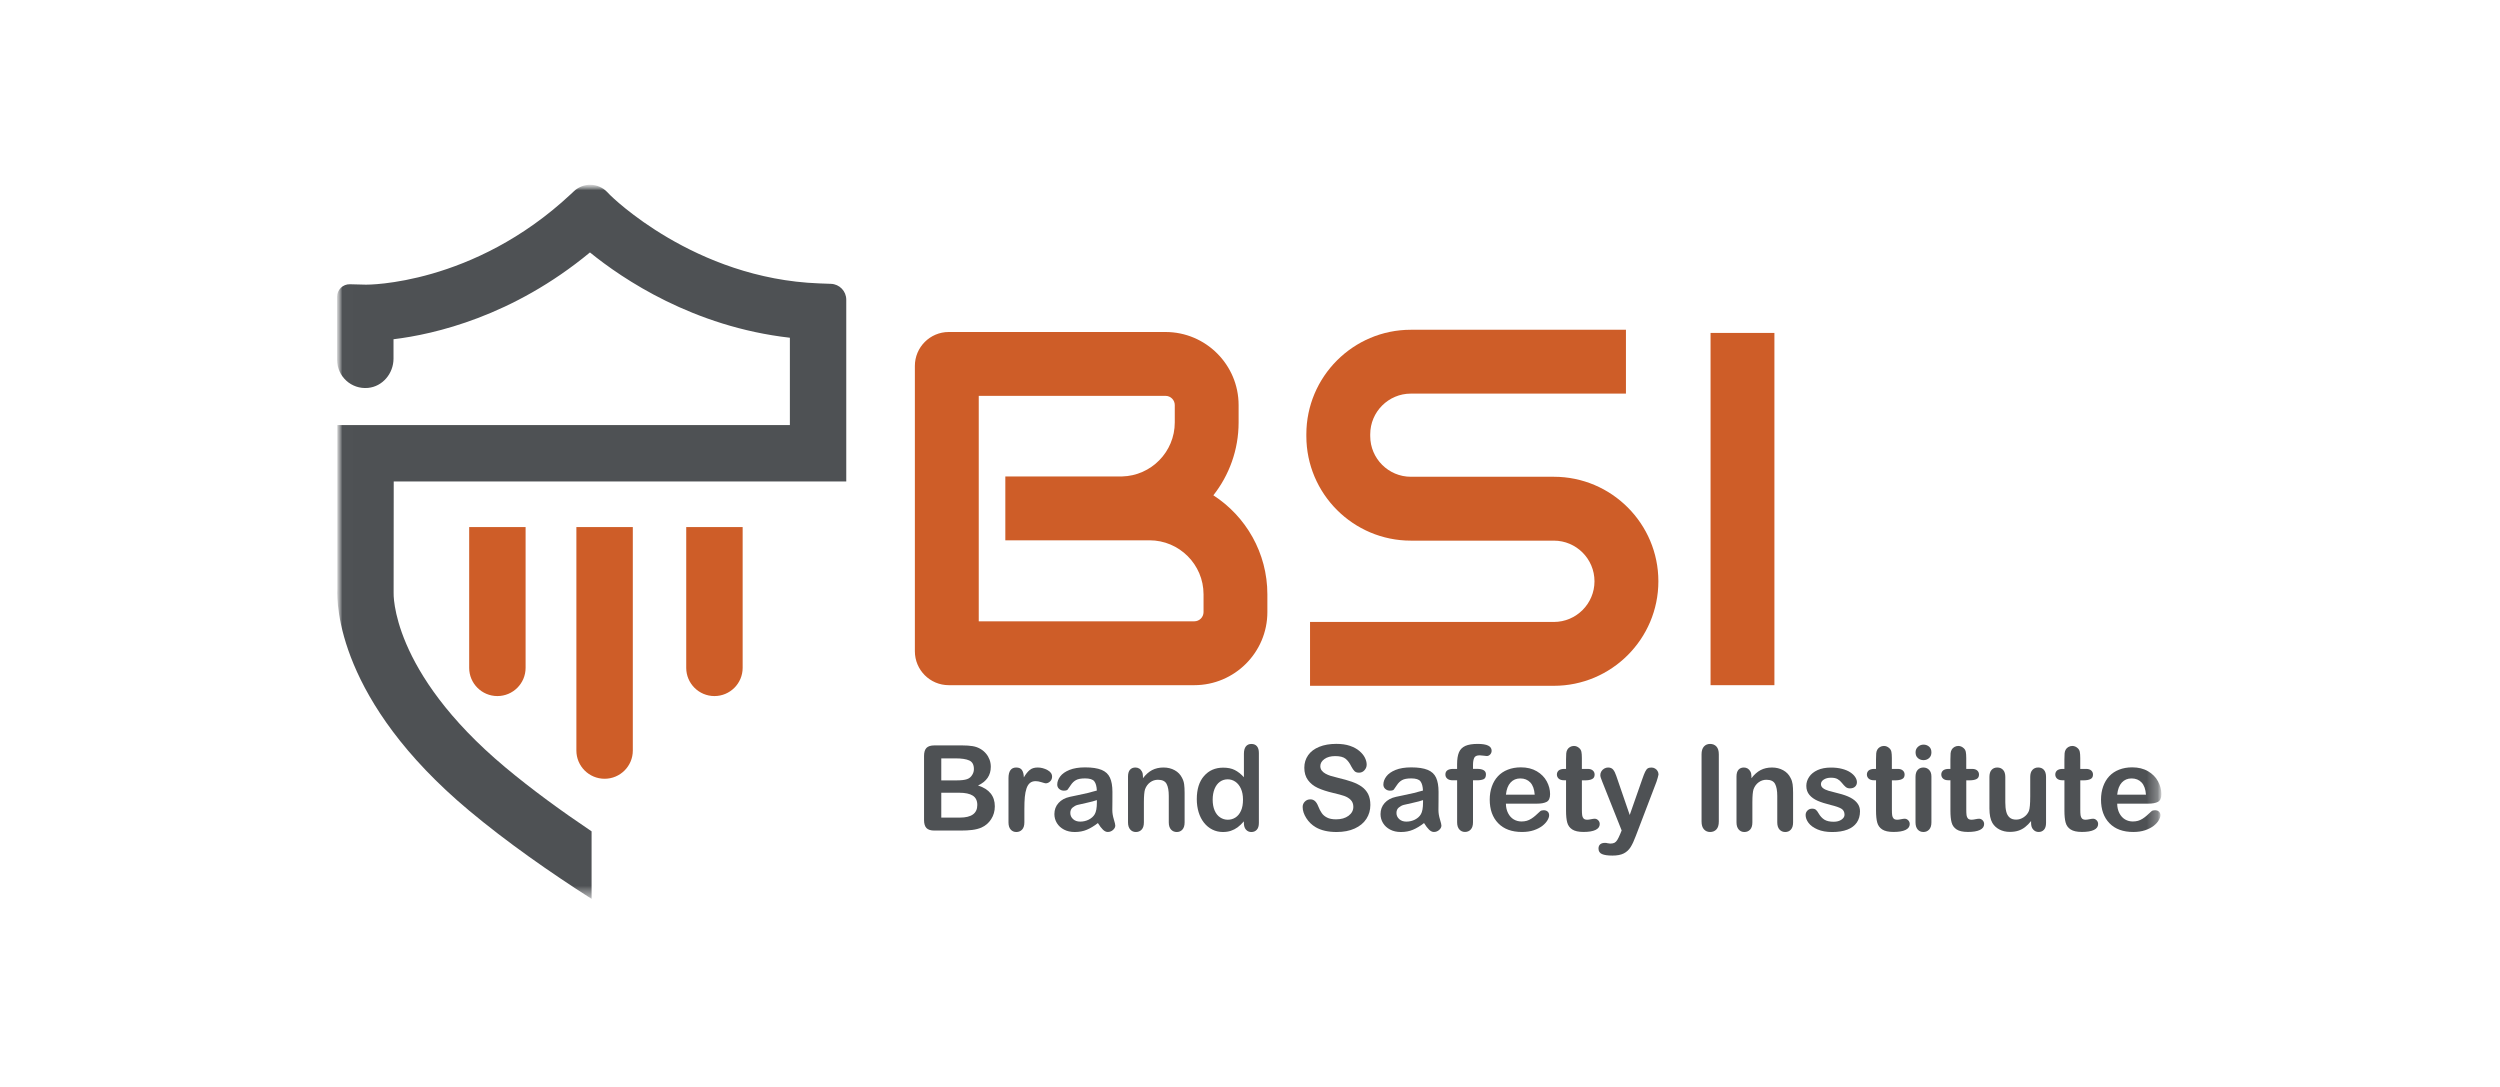
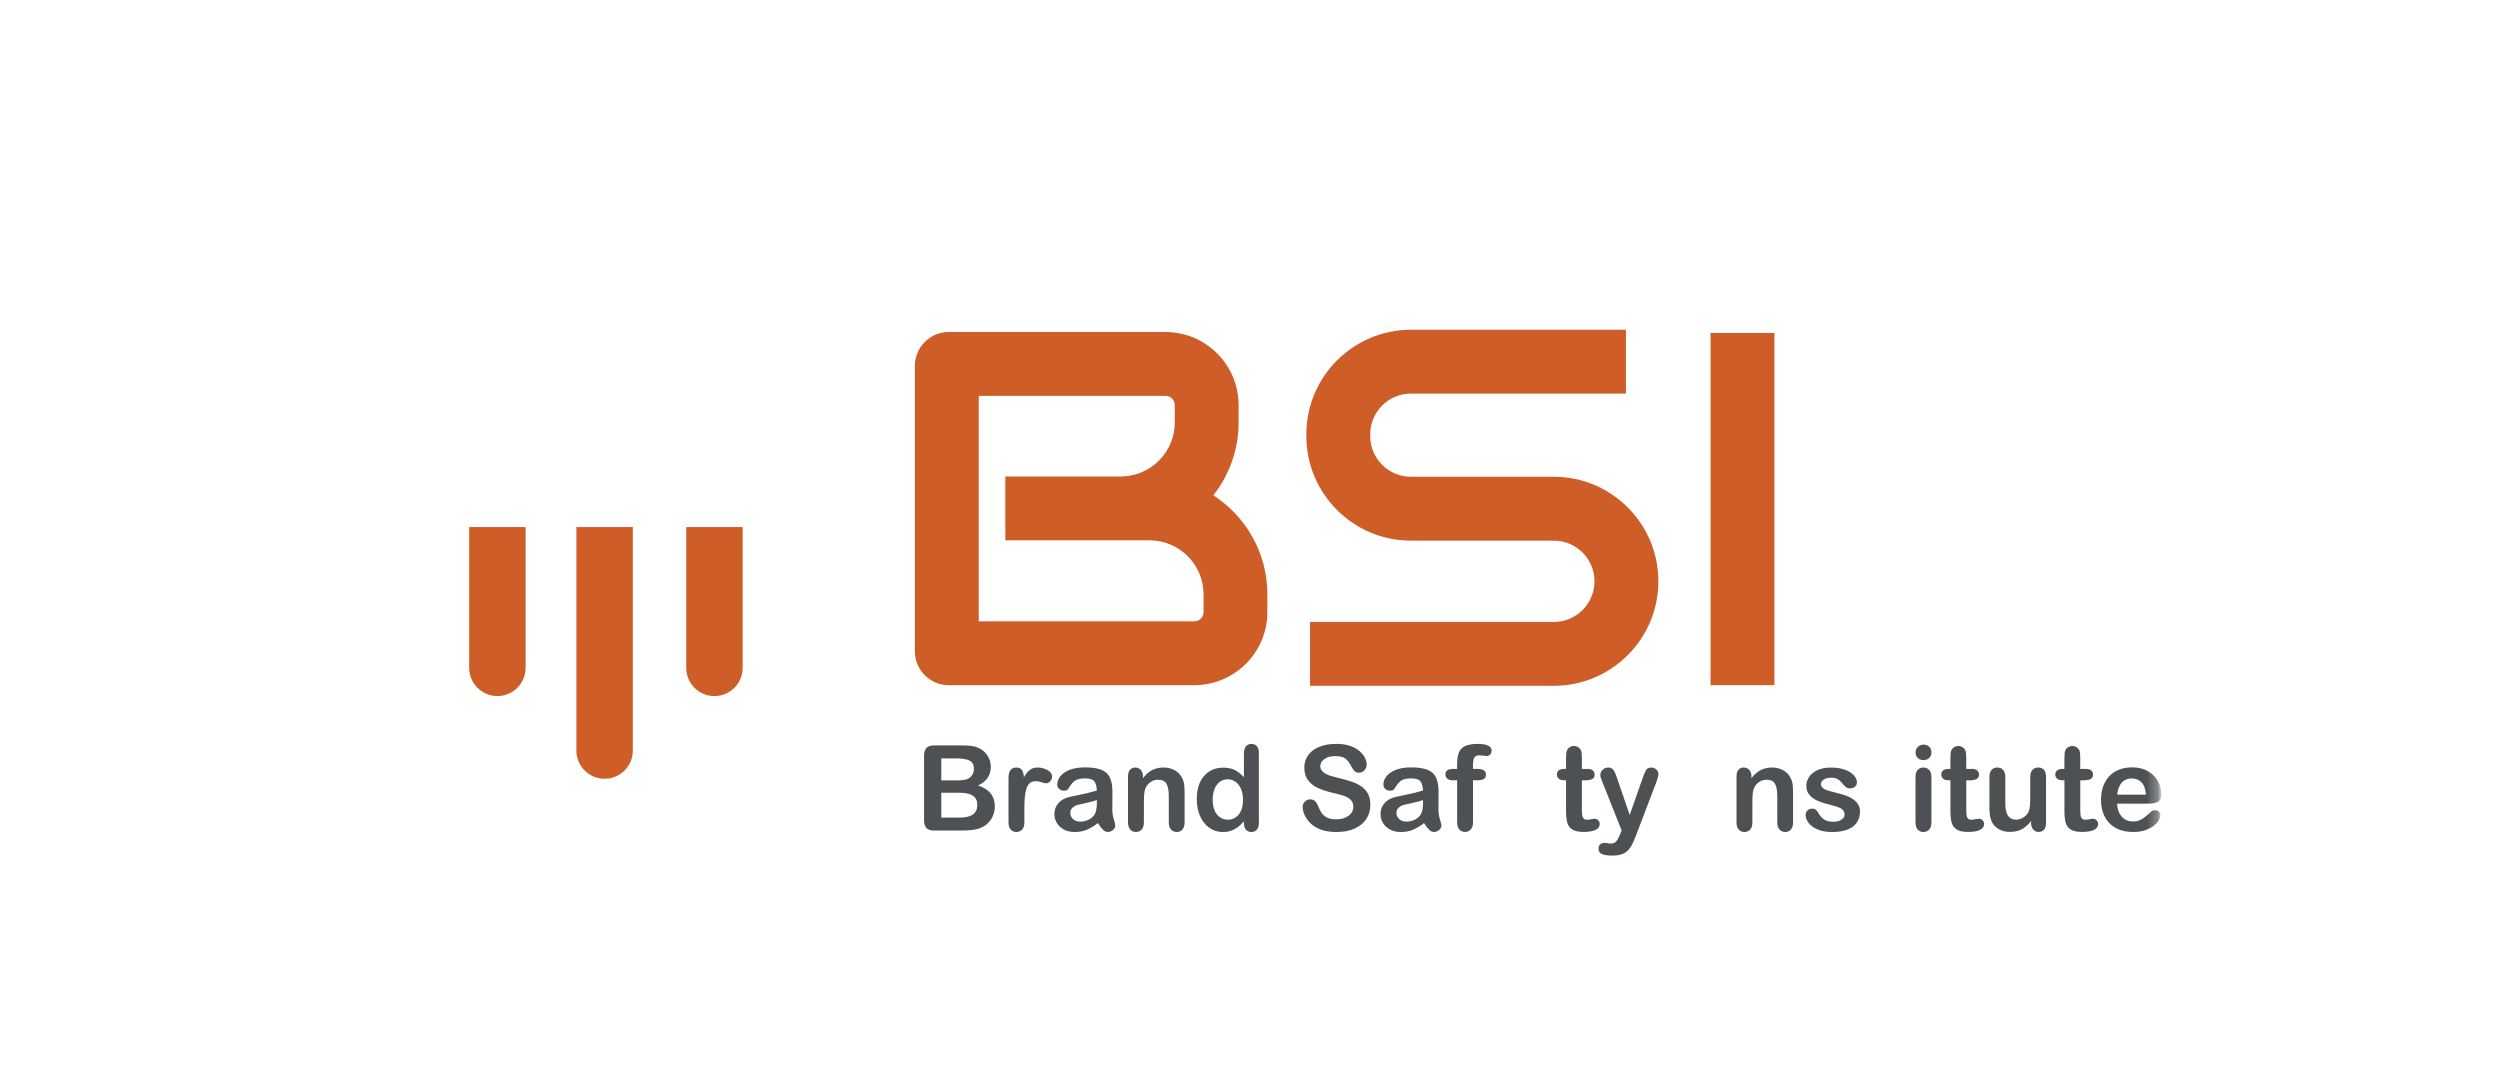
<svg xmlns="http://www.w3.org/2000/svg" width="230" height="100" viewBox="0 0 230 100" fill="none">
  <mask id="mask0_329_224" style="mask-type:alpha" maskUnits="userSpaceOnUse" x="0" y="0" width="230" height="100">
    <rect width="230" height="100" fill="#D9D9D9" />
  </mask>
  <g mask="url(#mask0_329_224)">
    <mask id="mask1_329_224" style="mask-type:luminance" maskUnits="userSpaceOnUse" x="31" y="17" width="168" height="66">
      <path d="M198.829 17H31V82.697H198.829V17Z" fill="white" />
    </mask>
    <g mask="url(#mask1_329_224)">
      <mask id="mask2_329_224" style="mask-type:luminance" maskUnits="userSpaceOnUse" x="31" y="17" width="168" height="66">
        <path d="M198.841 17H31.012V82.697H198.841V17Z" fill="white" />
      </mask>
      <g mask="url(#mask2_329_224)">
        <path d="M109.875 63.036H87.284C85.565 63.036 84.168 61.639 84.168 59.917V33.663C84.168 31.944 85.565 30.544 87.284 30.544H107.228C110.935 30.544 113.952 33.561 113.952 37.268V38.864C113.952 41.391 113.082 43.721 111.629 45.568C114.617 47.5 116.598 50.863 116.598 54.68V56.315C116.598 60.02 113.582 63.036 109.875 63.036ZM90.043 57.161H109.877C110.344 57.161 110.726 56.781 110.726 56.312V54.678C110.726 51.937 108.495 49.708 105.754 49.708H103.276C103.22 49.708 103.164 49.711 103.107 49.711H92.49V43.836L103.222 43.834C105.91 43.773 108.079 41.567 108.079 38.864V37.268C108.079 36.801 107.7 36.419 107.23 36.419H90.045V57.161H90.043Z" fill="#CE5D28" />
      </g>
      <mask id="mask3_329_224" style="mask-type:luminance" maskUnits="userSpaceOnUse" x="31" y="17" width="168" height="66">
        <path d="M198.841 17H31.012V82.697H198.841V17Z" fill="white" />
      </mask>
      <g mask="url(#mask3_329_224)">
        <path d="M163.246 30.629H157.371V63.036H163.246V30.629Z" fill="#CE5D28" />
      </g>
      <mask id="mask4_329_224" style="mask-type:luminance" maskUnits="userSpaceOnUse" x="31" y="17" width="168" height="66">
        <path d="M198.841 17H31.012V82.697H198.841V17Z" fill="white" />
      </mask>
      <g mask="url(#mask4_329_224)">
        <path d="M142.953 63.094H120.523V57.22H142.953C145.016 57.22 146.693 55.542 146.693 53.479C146.693 51.417 145.016 49.739 142.953 49.739H129.801C124.498 49.739 120.184 45.425 120.184 40.121V39.956C120.184 34.652 124.498 30.338 129.801 30.338H149.587V36.212H129.801C127.738 36.212 126.061 37.89 126.061 39.956V40.121C126.061 42.184 127.738 43.862 129.801 43.862H142.953C148.256 43.862 152.57 48.176 152.57 53.479C152.57 58.78 148.256 63.094 142.953 63.094Z" fill="#CE5D28" />
      </g>
      <mask id="mask5_329_224" style="mask-type:luminance" maskUnits="userSpaceOnUse" x="31" y="17" width="168" height="66">
        <path d="M198.841 17H31.012V82.697H198.841V17Z" fill="white" />
      </mask>
      <g mask="url(#mask5_329_224)">
        <path d="M43.164 48.492V61.442C43.164 62.875 44.327 64.038 45.76 64.038C47.193 64.038 48.355 62.875 48.355 61.442V48.492H43.164Z" fill="#CE5D28" />
      </g>
      <mask id="mask6_329_224" style="mask-type:luminance" maskUnits="userSpaceOnUse" x="31" y="17" width="168" height="66">
        <path d="M198.841 17H31.012V82.697H198.841V17Z" fill="white" />
      </mask>
      <g mask="url(#mask6_329_224)">
        <path d="M53.027 48.492V69.051C53.027 70.484 54.19 71.646 55.623 71.646C57.056 71.646 58.219 70.484 58.219 69.051V48.492H53.027Z" fill="#CE5D28" />
      </g>
      <mask id="mask7_329_224" style="mask-type:luminance" maskUnits="userSpaceOnUse" x="31" y="17" width="168" height="66">
        <path d="M198.841 17H31.012V82.697H198.841V17Z" fill="white" />
      </mask>
      <g mask="url(#mask7_329_224)">
        <path d="M63.133 48.492V61.442C63.133 62.875 64.296 64.038 65.728 64.038C67.161 64.038 68.324 62.875 68.324 61.442V48.492H63.133Z" fill="#CE5D28" />
      </g>
      <mask id="mask8_329_224" style="mask-type:luminance" maskUnits="userSpaceOnUse" x="31" y="17" width="168" height="66">
-         <path d="M198.841 17H31.012V82.697H198.841V17Z" fill="white" />
-       </mask>
+         </mask>
      <g mask="url(#mask8_329_224)">
-         <path d="M54.426 76.483C51.66 74.624 48.921 72.63 46.468 70.578C35.907 61.738 36.211 54.553 36.213 54.525L36.223 44.295H77.856V27.571C77.856 26.786 77.234 26.141 76.451 26.113L75.357 26.072C63.865 25.649 56.208 18.022 56.137 17.951L55.849 17.655C55.023 16.809 53.674 16.778 52.809 17.586L52.509 17.867C43.531 26.261 33.76 26.192 33.674 26.189L32.19 26.151C31.545 26.136 31.012 26.653 31.012 27.298V33.104C31.012 34.621 32.315 35.835 33.862 35.687C35.211 35.557 36.203 34.349 36.203 32.992V31.21C39.966 30.756 47.162 29.109 54.276 23.224C57.284 25.669 63.789 30.062 72.669 31.072V39.104H31.035V54.214C30.971 55.601 31.086 64.469 43.138 74.558C46.624 77.475 50.594 80.249 54.426 82.697V76.483Z" fill="#4E5154" />
-       </g>
+         </g>
      <mask id="mask9_329_224" style="mask-type:luminance" maskUnits="userSpaceOnUse" x="31" y="17" width="168" height="66">
        <path d="M198.841 17H31.012V82.697H198.841V17Z" fill="white" />
      </mask>
      <g mask="url(#mask9_329_224)">
        <path d="M88.367 76.412H85.973C85.626 76.412 85.381 76.335 85.234 76.18C85.086 76.025 85.012 75.777 85.012 75.441V69.551C85.012 69.204 85.088 68.957 85.239 68.804C85.389 68.653 85.634 68.577 85.973 68.577H88.513C88.887 68.577 89.211 68.6 89.487 68.645C89.762 68.691 90.007 68.781 90.223 68.913C90.409 69.023 90.573 69.163 90.716 69.334C90.858 69.502 90.965 69.691 91.042 69.895C91.116 70.099 91.154 70.316 91.154 70.545C91.154 71.328 90.761 71.901 89.979 72.266C91.009 72.595 91.524 73.233 91.524 74.181C91.524 74.62 91.412 75.015 91.187 75.364C90.963 75.716 90.659 75.974 90.279 76.142C90.04 76.241 89.767 76.313 89.456 76.353C89.145 76.392 88.783 76.412 88.367 76.412ZM86.598 69.767V71.794H88.051C88.446 71.794 88.752 71.756 88.969 71.682C89.186 71.608 89.349 71.466 89.464 71.254C89.553 71.103 89.599 70.938 89.599 70.752C89.599 70.356 89.459 70.094 89.175 69.964C88.895 69.834 88.464 69.77 87.888 69.77H86.598V69.767ZM88.25 72.932H86.598V75.219H88.303C89.377 75.219 89.912 74.831 89.912 74.059C89.912 73.663 89.772 73.375 89.494 73.197C89.219 73.021 88.803 72.932 88.25 72.932Z" fill="#4E5154" />
      </g>
      <mask id="mask10_329_224" style="mask-type:luminance" maskUnits="userSpaceOnUse" x="31" y="17" width="168" height="66">
        <path d="M198.841 17H31.012V82.697H198.841V17Z" fill="white" />
      </mask>
      <g mask="url(#mask10_329_224)">
        <path d="M94.242 74.439V75.657C94.242 75.953 94.173 76.175 94.033 76.323C93.893 76.471 93.717 76.545 93.503 76.545C93.294 76.545 93.12 76.471 92.985 76.32C92.85 76.17 92.781 75.951 92.781 75.657V71.596C92.781 70.94 93.018 70.611 93.493 70.611C93.735 70.611 93.911 70.688 94.018 70.841C94.125 70.994 94.184 71.221 94.194 71.519C94.367 71.221 94.548 70.994 94.732 70.841C94.915 70.688 95.16 70.611 95.466 70.611C95.772 70.611 96.07 70.688 96.359 70.841C96.647 70.994 96.792 71.198 96.792 71.45C96.792 71.629 96.731 71.774 96.608 71.891C96.486 72.006 96.353 72.065 96.211 72.065C96.157 72.065 96.027 72.031 95.823 71.965C95.619 71.899 95.438 71.866 95.28 71.866C95.066 71.866 94.892 71.922 94.755 72.034C94.62 72.146 94.515 72.312 94.439 72.534C94.365 72.756 94.311 73.018 94.283 73.322C94.255 73.63 94.242 74 94.242 74.439Z" fill="#4E5154" />
      </g>
      <mask id="mask11_329_224" style="mask-type:luminance" maskUnits="userSpaceOnUse" x="31" y="17" width="168" height="66">
        <path d="M198.841 17H31.012V82.697H198.841V17Z" fill="white" />
      </mask>
      <g mask="url(#mask11_329_224)">
        <path d="M101.007 75.721C100.655 75.996 100.313 76.2 99.985 76.338C99.656 76.476 99.286 76.545 98.875 76.545C98.501 76.545 98.172 76.471 97.889 76.323C97.606 76.175 97.386 75.974 97.233 75.721C97.08 75.469 97.004 75.193 97.004 74.897C97.004 74.497 97.131 74.158 97.384 73.875C97.636 73.595 97.986 73.403 98.427 73.309C98.519 73.289 98.748 73.24 99.115 73.164C99.482 73.087 99.796 73.021 100.059 72.957C100.321 72.896 100.604 72.82 100.91 72.73C100.892 72.345 100.816 72.062 100.678 71.884C100.54 71.703 100.257 71.613 99.826 71.613C99.457 71.613 99.176 71.664 98.99 71.769C98.804 71.871 98.643 72.026 98.508 72.233C98.376 72.439 98.279 72.575 98.225 72.641C98.169 72.707 98.052 72.74 97.871 72.74C97.708 72.74 97.565 72.687 97.445 72.582C97.325 72.478 97.266 72.343 97.266 72.18C97.266 71.922 97.358 71.675 97.539 71.432C97.72 71.19 98.003 70.991 98.388 70.833C98.773 70.678 99.253 70.599 99.826 70.599C100.469 70.599 100.971 70.675 101.338 70.826C101.706 70.976 101.966 71.216 102.116 71.545C102.267 71.874 102.343 72.307 102.343 72.85C102.343 73.192 102.343 73.482 102.341 73.722C102.338 73.962 102.335 74.227 102.333 74.518C102.333 74.793 102.379 75.079 102.471 75.377C102.562 75.675 102.606 75.866 102.606 75.951C102.606 76.101 102.534 76.236 102.394 76.359C102.254 76.481 102.093 76.542 101.915 76.542C101.764 76.542 101.616 76.471 101.471 76.331C101.326 76.19 101.17 75.989 101.007 75.721ZM100.91 73.61C100.696 73.689 100.385 73.77 99.977 73.86C99.569 73.946 99.286 74.01 99.13 74.053C98.975 74.094 98.824 74.176 98.682 74.293C98.539 74.413 98.468 74.579 98.468 74.793C98.468 75.015 98.552 75.201 98.72 75.356C98.888 75.512 99.108 75.588 99.378 75.588C99.666 75.588 99.934 75.525 100.176 75.4C100.421 75.272 100.599 75.109 100.714 74.91C100.846 74.688 100.913 74.326 100.913 73.819V73.61H100.91Z" fill="#4E5154" />
      </g>
      <mask id="mask12_329_224" style="mask-type:luminance" maskUnits="userSpaceOnUse" x="31" y="17" width="168" height="66">
        <path d="M198.841 17H31.012V82.697H198.841V17Z" fill="white" />
      </mask>
      <g mask="url(#mask12_329_224)">
        <path d="M105.152 71.42V71.596C105.409 71.256 105.69 71.009 105.993 70.849C106.299 70.69 106.648 70.611 107.044 70.611C107.429 70.611 107.773 70.695 108.076 70.864C108.38 71.032 108.607 71.269 108.754 71.575C108.851 71.754 108.913 71.945 108.941 72.151C108.969 72.358 108.984 72.623 108.984 72.942V75.657C108.984 75.951 108.918 76.17 108.782 76.32C108.65 76.471 108.477 76.545 108.262 76.545C108.046 76.545 107.87 76.468 107.732 76.315C107.594 76.162 107.528 75.943 107.528 75.657V73.225C107.528 72.743 107.462 72.376 107.327 72.121C107.194 71.866 106.926 71.738 106.529 71.738C106.268 71.738 106.031 71.815 105.817 71.97C105.603 72.126 105.447 72.338 105.345 72.61C105.274 72.827 105.238 73.235 105.238 73.829V75.657C105.238 75.953 105.17 76.175 105.032 76.323C104.894 76.471 104.718 76.545 104.499 76.545C104.287 76.545 104.116 76.468 103.981 76.315C103.846 76.162 103.777 75.943 103.777 75.657V71.44C103.777 71.162 103.839 70.956 103.958 70.818C104.081 70.68 104.246 70.611 104.456 70.611C104.583 70.611 104.7 70.642 104.802 70.703C104.907 70.764 104.988 70.854 105.052 70.976C105.121 71.096 105.152 71.244 105.152 71.42Z" fill="#4E5154" />
      </g>
      <mask id="mask13_329_224" style="mask-type:luminance" maskUnits="userSpaceOnUse" x="31" y="17" width="168" height="66">
        <path d="M198.841 17H31.012V82.697H198.841V17Z" fill="white" />
      </mask>
      <g mask="url(#mask13_329_224)">
        <path d="M114.437 75.711V75.565C114.241 75.79 114.047 75.973 113.859 76.114C113.667 76.254 113.461 76.361 113.239 76.435C113.017 76.509 112.773 76.544 112.51 76.544C112.161 76.544 111.837 76.471 111.541 76.323C111.243 76.175 110.985 75.963 110.768 75.69C110.552 75.415 110.386 75.094 110.274 74.724C110.162 74.354 110.105 73.951 110.105 73.52C110.105 72.608 110.327 71.896 110.774 71.389C111.22 70.879 111.806 70.624 112.533 70.624C112.954 70.624 113.308 70.695 113.596 70.841C113.884 70.986 114.167 71.208 114.44 71.506V69.352C114.44 69.053 114.499 68.826 114.619 68.673C114.738 68.52 114.909 68.444 115.128 68.444C115.35 68.444 115.519 68.515 115.638 68.656C115.758 68.796 115.817 69.005 115.817 69.278V75.713C115.817 75.991 115.753 76.2 115.623 76.338C115.496 76.475 115.33 76.547 115.126 76.547C114.927 76.547 114.761 76.475 114.631 76.33C114.501 76.185 114.437 75.978 114.437 75.711ZM111.566 73.566C111.566 73.962 111.628 74.298 111.75 74.576C111.872 74.854 112.041 75.063 112.255 75.203C112.469 75.344 112.701 75.415 112.956 75.415C113.214 75.415 113.448 75.349 113.66 75.213C113.871 75.078 114.042 74.874 114.167 74.599C114.295 74.324 114.356 73.979 114.356 73.564C114.356 73.176 114.292 72.842 114.167 72.562C114.042 72.281 113.869 72.067 113.655 71.919C113.441 71.771 113.203 71.697 112.946 71.697C112.678 71.697 112.438 71.774 112.229 71.924C112.02 72.075 111.857 72.294 111.74 72.577C111.625 72.865 111.566 73.194 111.566 73.566Z" fill="#4E5154" />
      </g>
      <mask id="mask14_329_224" style="mask-type:luminance" maskUnits="userSpaceOnUse" x="31" y="17" width="168" height="66">
        <path d="M198.841 17H31.012V82.697H198.841V17Z" fill="white" />
      </mask>
      <g mask="url(#mask14_329_224)">
        <path d="M126.073 74.059C126.073 74.533 125.95 74.959 125.706 75.336C125.461 75.713 125.104 76.009 124.635 76.223C124.163 76.438 123.607 76.545 122.962 76.545C122.19 76.545 121.55 76.399 121.047 76.106C120.69 75.897 120.402 75.617 120.178 75.265C119.956 74.913 119.844 74.574 119.844 74.242C119.844 74.049 119.91 73.885 120.045 73.748C120.178 73.61 120.349 73.541 120.555 73.541C120.723 73.541 120.864 73.595 120.981 73.702C121.096 73.809 121.195 73.967 121.277 74.179C121.376 74.428 121.483 74.638 121.601 74.803C121.715 74.972 121.878 75.109 122.09 75.216C122.299 75.326 122.577 75.379 122.919 75.379C123.39 75.379 123.77 75.27 124.066 75.051C124.359 74.831 124.507 74.558 124.507 74.23C124.507 73.969 124.428 73.758 124.27 73.595C124.112 73.431 123.905 73.309 123.656 73.222C123.403 73.138 123.069 73.046 122.648 72.95C122.085 72.817 121.613 72.664 121.233 72.488C120.853 72.312 120.553 72.07 120.331 71.766C120.109 71.463 119.997 71.083 119.997 70.629C119.997 70.198 120.114 69.816 120.349 69.479C120.583 69.145 120.925 68.888 121.371 68.707C121.817 68.526 122.34 68.436 122.942 68.436C123.424 68.436 123.839 68.495 124.191 68.615C124.543 68.735 124.834 68.893 125.066 69.092C125.298 69.291 125.466 69.497 125.573 69.714C125.68 69.931 125.734 70.142 125.734 70.349C125.734 70.537 125.667 70.708 125.532 70.859C125.4 71.012 125.231 71.086 125.032 71.086C124.851 71.086 124.714 71.04 124.619 70.948C124.525 70.856 124.423 70.708 124.313 70.502C124.171 70.206 124 69.974 123.801 69.811C123.602 69.645 123.281 69.561 122.84 69.561C122.429 69.561 122.1 69.65 121.848 69.831C121.595 70.012 121.47 70.229 121.47 70.481C121.47 70.639 121.514 70.775 121.598 70.887C121.685 71.002 121.802 71.099 121.95 71.18C122.1 71.262 122.251 71.325 122.404 71.374C122.557 71.42 122.809 71.489 123.164 71.578C123.605 71.682 124.005 71.794 124.364 71.919C124.721 72.044 125.027 72.195 125.277 72.373C125.527 72.552 125.723 72.776 125.866 73.049C126.004 73.329 126.073 73.663 126.073 74.059Z" fill="#4E5154" />
      </g>
      <mask id="mask15_329_224" style="mask-type:luminance" maskUnits="userSpaceOnUse" x="31" y="17" width="168" height="66">
        <path d="M198.841 17H31.012V82.697H198.841V17Z" fill="white" />
      </mask>
      <g mask="url(#mask15_329_224)">
        <path d="M131.011 75.721C130.659 75.996 130.317 76.2 129.988 76.338C129.66 76.476 129.29 76.545 128.879 76.545C128.505 76.545 128.176 76.471 127.893 76.323C127.61 76.175 127.39 75.974 127.237 75.721C127.084 75.469 127.008 75.193 127.008 74.897C127.008 74.497 127.135 74.158 127.388 73.875C127.64 73.595 127.989 73.403 128.431 73.309C128.522 73.289 128.752 73.24 129.119 73.164C129.486 73.087 129.8 73.021 130.062 72.957C130.325 72.896 130.608 72.82 130.914 72.73C130.896 72.345 130.82 72.062 130.682 71.884C130.544 71.703 130.261 71.613 129.83 71.613C129.461 71.613 129.18 71.664 128.994 71.769C128.808 71.871 128.647 72.026 128.512 72.233C128.38 72.439 128.283 72.575 128.229 72.641C128.173 72.707 128.056 72.74 127.875 72.74C127.712 72.74 127.569 72.687 127.449 72.582C127.329 72.478 127.27 72.343 127.27 72.18C127.27 71.922 127.362 71.675 127.543 71.432C127.724 71.19 128.007 70.991 128.392 70.833C128.777 70.678 129.257 70.599 129.83 70.599C130.473 70.599 130.975 70.675 131.342 70.826C131.71 70.976 131.97 71.216 132.12 71.545C132.27 71.874 132.347 72.307 132.347 72.85C132.347 73.192 132.347 73.482 132.344 73.722C132.342 73.962 132.339 74.227 132.337 74.518C132.337 74.793 132.383 75.079 132.474 75.377C132.566 75.675 132.61 75.866 132.61 75.951C132.61 76.101 132.538 76.236 132.398 76.359C132.258 76.481 132.097 76.542 131.919 76.542C131.768 76.542 131.62 76.471 131.475 76.331C131.33 76.19 131.177 75.989 131.011 75.721ZM130.917 73.61C130.702 73.689 130.391 73.77 129.983 73.86C129.575 73.946 129.292 74.01 129.137 74.053C128.981 74.094 128.831 74.176 128.688 74.293C128.545 74.413 128.474 74.579 128.474 74.793C128.474 75.015 128.558 75.201 128.726 75.356C128.895 75.512 129.114 75.588 129.384 75.588C129.672 75.588 129.94 75.525 130.182 75.4C130.427 75.272 130.606 75.109 130.72 74.91C130.853 74.688 130.919 74.326 130.919 73.819V73.61H130.917Z" fill="#4E5154" />
      </g>
      <mask id="mask16_329_224" style="mask-type:luminance" maskUnits="userSpaceOnUse" x="31" y="17" width="168" height="66">
        <path d="M198.841 17H31.012V82.697H198.841V17Z" fill="white" />
      </mask>
      <g mask="url(#mask16_329_224)">
        <path d="M133.706 70.739H134.053V70.3C134.053 69.844 134.111 69.482 134.226 69.211C134.341 68.944 134.537 68.747 134.815 68.622C135.09 68.5 135.47 68.439 135.952 68.439C136.804 68.439 137.23 68.648 137.23 69.063C137.23 69.198 137.186 69.316 137.097 69.41C137.008 69.507 136.903 69.555 136.781 69.555C136.725 69.555 136.625 69.545 136.488 69.522C136.347 69.502 136.23 69.489 136.136 69.489C135.871 69.489 135.702 69.566 135.628 69.721C135.554 69.877 135.516 70.099 135.516 70.387V70.734H135.873C136.429 70.734 136.707 70.902 136.707 71.236C136.707 71.475 136.633 71.626 136.485 71.69C136.337 71.753 136.133 71.787 135.873 71.787H135.516V75.652C135.516 75.94 135.447 76.162 135.31 76.312C135.172 76.463 134.996 76.539 134.777 76.539C134.57 76.539 134.397 76.463 134.262 76.312C134.124 76.162 134.055 75.94 134.055 75.652V71.787H133.655C133.438 71.787 133.27 71.738 133.153 71.639C133.035 71.542 132.977 71.414 132.977 71.256C132.974 70.915 133.219 70.739 133.706 70.739Z" fill="#4E5154" />
      </g>
      <mask id="mask17_329_224" style="mask-type:luminance" maskUnits="userSpaceOnUse" x="31" y="17" width="168" height="66">
        <path d="M198.841 17H31.012V82.697H198.841V17Z" fill="white" />
      </mask>
      <g mask="url(#mask17_329_224)">
-         <path d="M141.399 73.936H138.544C138.546 74.268 138.615 74.561 138.745 74.814C138.875 75.066 139.049 75.257 139.263 75.385C139.479 75.512 139.717 75.576 139.977 75.576C140.15 75.576 140.311 75.555 140.456 75.515C140.601 75.474 140.739 75.41 140.877 75.323C141.012 75.237 141.137 75.142 141.252 75.043C141.366 74.944 141.514 74.808 141.695 74.638C141.769 74.574 141.876 74.541 142.016 74.541C142.167 74.541 142.287 74.581 142.381 74.663C142.473 74.745 142.519 74.862 142.519 75.01C142.519 75.142 142.468 75.295 142.363 75.471C142.259 75.647 142.103 75.818 141.897 75.979C141.688 76.139 141.425 76.275 141.111 76.382C140.795 76.489 140.433 76.542 140.023 76.542C139.084 76.542 138.355 76.275 137.835 75.739C137.315 75.204 137.055 74.48 137.055 73.564C137.055 73.133 137.118 72.733 137.248 72.363C137.376 71.993 137.565 71.677 137.809 71.415C138.054 71.152 138.358 70.948 138.72 70.808C139.079 70.668 139.479 70.596 139.918 70.596C140.489 70.596 140.976 70.716 141.387 70.958C141.795 71.198 142.101 71.509 142.305 71.891C142.509 72.274 142.608 72.662 142.608 73.057C142.608 73.424 142.503 73.661 142.292 73.771C142.078 73.883 141.782 73.936 141.399 73.936ZM138.546 73.108H141.193C141.157 72.608 141.022 72.236 140.79 71.988C140.555 71.741 140.25 71.616 139.867 71.616C139.502 71.616 139.204 71.741 138.972 71.993C138.738 72.246 138.595 72.616 138.546 73.108Z" fill="#4E5154" />
-       </g>
+         </g>
      <mask id="mask18_329_224" style="mask-type:luminance" maskUnits="userSpaceOnUse" x="31" y="17" width="168" height="66">
        <path d="M198.841 17H31.012V82.697H198.841V17Z" fill="white" />
      </mask>
      <g mask="url(#mask18_329_224)">
        <path d="M143.915 70.739H144.076V69.862C144.076 69.627 144.081 69.441 144.094 69.308C144.106 69.176 144.14 69.061 144.198 68.964C144.254 68.865 144.338 68.783 144.443 68.722C144.55 68.661 144.67 68.627 144.8 68.627C144.986 68.627 145.152 68.696 145.302 68.837C145.402 68.928 145.465 69.043 145.491 69.176C145.519 69.308 145.532 69.499 145.532 69.744V70.739H146.067C146.274 70.739 146.432 70.787 146.541 70.886C146.651 70.983 146.705 71.111 146.705 71.264C146.705 71.46 146.628 71.598 146.473 71.674C146.317 71.753 146.095 71.792 145.807 71.792H145.534V74.474C145.534 74.701 145.542 74.877 145.56 75.002C145.575 75.124 145.618 75.224 145.687 75.3C145.756 75.377 145.871 75.415 146.026 75.415C146.113 75.415 146.228 75.4 146.373 75.369C146.518 75.338 146.633 75.323 146.715 75.323C146.832 75.323 146.939 75.369 147.033 75.463C147.128 75.558 147.176 75.675 147.176 75.813C147.176 76.047 147.049 76.228 146.791 76.353C146.534 76.478 146.167 76.539 145.685 76.539C145.228 76.539 144.884 76.463 144.647 76.31C144.412 76.157 144.257 75.945 144.185 75.672C144.111 75.402 144.076 75.04 144.076 74.586V71.784H143.882C143.67 71.784 143.512 71.733 143.4 71.634C143.29 71.534 143.234 71.407 143.234 71.254C143.234 71.101 143.293 70.976 143.408 70.876C143.525 70.79 143.693 70.739 143.915 70.739Z" fill="#4E5154" />
      </g>
      <mask id="mask19_329_224" style="mask-type:luminance" maskUnits="userSpaceOnUse" x="31" y="17" width="168" height="66">
        <path d="M198.841 17H31.012V82.697H198.841V17Z" fill="white" />
      </mask>
      <g mask="url(#mask19_329_224)">
        <path d="M149.059 76.728L149.192 76.402L147.394 71.879C147.284 71.618 147.228 71.43 147.228 71.312C147.228 71.188 147.261 71.073 147.325 70.966C147.389 70.859 147.478 70.775 147.59 70.708C147.702 70.644 147.82 70.611 147.94 70.611C148.151 70.611 148.309 70.678 148.416 70.813C148.524 70.948 148.618 71.139 148.699 71.386L149.934 74.979L151.104 71.639C151.196 71.369 151.28 71.157 151.354 71.004C151.428 70.851 151.509 70.746 151.591 70.693C151.675 70.639 151.792 70.614 151.945 70.614C152.055 70.614 152.162 70.644 152.264 70.703C152.366 70.762 152.445 70.841 152.499 70.94C152.555 71.04 152.583 71.144 152.583 71.256C152.567 71.325 152.544 71.42 152.514 71.544C152.481 71.669 152.442 71.797 152.397 71.924L150.494 76.907C150.331 77.345 150.171 77.689 150.013 77.939C149.854 78.189 149.648 78.38 149.39 78.513C149.133 78.646 148.784 78.714 148.345 78.714C147.917 78.714 147.595 78.668 147.384 78.574C147.17 78.482 147.062 78.312 147.062 78.067C147.062 77.898 147.113 77.771 147.215 77.679C147.317 77.587 147.468 77.544 147.667 77.544C147.746 77.544 147.822 77.554 147.896 77.577C147.988 77.598 148.07 77.61 148.136 77.61C148.304 77.61 148.437 77.585 148.531 77.536C148.628 77.485 148.715 77.399 148.791 77.276C148.87 77.146 148.96 76.965 149.059 76.728Z" fill="#4E5154" />
      </g>
      <mask id="mask20_329_224" style="mask-type:luminance" maskUnits="userSpaceOnUse" x="31" y="17" width="168" height="66">
-         <path d="M198.841 17H31.012V82.697H198.841V17Z" fill="white" />
-       </mask>
+         </mask>
      <g mask="url(#mask20_329_224)">
        <path d="M156.543 75.578V69.402C156.543 69.081 156.617 68.841 156.762 68.681C156.908 68.52 157.096 68.441 157.328 68.441C157.568 68.441 157.762 68.52 157.91 68.678C158.058 68.836 158.131 69.079 158.131 69.402V75.578C158.131 75.902 158.058 76.144 157.91 76.305C157.762 76.465 157.568 76.544 157.328 76.544C157.101 76.544 156.913 76.463 156.765 76.302C156.617 76.139 156.543 75.899 156.543 75.578Z" fill="#4E5154" />
      </g>
      <mask id="mask21_329_224" style="mask-type:luminance" maskUnits="userSpaceOnUse" x="31" y="17" width="168" height="66">
        <path d="M198.841 17H31.012V82.697H198.841V17Z" fill="white" />
      </mask>
      <g mask="url(#mask21_329_224)">
        <path d="M161.132 71.42V71.596C161.39 71.256 161.67 71.009 161.974 70.849C162.28 70.69 162.629 70.611 163.024 70.611C163.409 70.611 163.753 70.695 164.057 70.864C164.36 71.032 164.587 71.269 164.735 71.575C164.832 71.754 164.893 71.945 164.921 72.151C164.949 72.358 164.964 72.623 164.964 72.942V75.657C164.964 75.951 164.898 76.17 164.763 76.32C164.63 76.471 164.457 76.545 164.243 76.545C164.026 76.545 163.85 76.468 163.712 76.315C163.577 76.162 163.508 75.943 163.508 75.657V73.225C163.508 72.743 163.442 72.376 163.307 72.121C163.174 71.866 162.907 71.738 162.509 71.738C162.249 71.738 162.012 71.815 161.798 71.97C161.583 72.126 161.428 72.338 161.326 72.61C161.255 72.827 161.219 73.235 161.219 73.829V75.657C161.219 75.953 161.15 76.175 161.012 76.323C160.875 76.471 160.699 76.545 160.479 76.545C160.268 76.545 160.097 76.468 159.962 76.315C159.827 76.162 159.758 75.943 159.758 75.657V71.44C159.758 71.162 159.819 70.956 159.939 70.818C160.061 70.68 160.227 70.611 160.436 70.611C160.564 70.611 160.681 70.642 160.783 70.703C160.887 70.764 160.969 70.854 161.033 70.976C161.102 71.096 161.132 71.244 161.132 71.42Z" fill="#4E5154" />
      </g>
      <mask id="mask22_329_224" style="mask-type:luminance" maskUnits="userSpaceOnUse" x="31" y="17" width="168" height="66">
        <path d="M198.841 17H31.012V82.697H198.841V17Z" fill="white" />
      </mask>
      <g mask="url(#mask22_329_224)">
        <path d="M171.12 74.637C171.12 75.04 171.023 75.384 170.827 75.672C170.63 75.958 170.342 76.177 169.957 76.325C169.575 76.473 169.108 76.547 168.56 76.547C168.037 76.547 167.586 76.468 167.214 76.307C166.839 76.147 166.563 75.945 166.385 75.706C166.206 75.466 166.117 75.224 166.117 74.981C166.117 74.821 166.173 74.683 166.288 74.568C166.403 74.454 166.546 74.397 166.721 74.397C166.874 74.397 166.992 74.436 167.073 74.51C167.155 74.584 167.234 74.691 167.308 74.826C167.458 75.086 167.637 75.28 167.846 75.41C168.055 75.537 168.338 75.601 168.698 75.601C168.991 75.601 169.23 75.537 169.417 75.407C169.603 75.277 169.697 75.129 169.697 74.961C169.697 74.704 169.6 74.517 169.406 74.4C169.213 74.283 168.891 74.171 168.448 74.064C167.945 73.939 167.535 73.808 167.221 73.671C166.905 73.533 166.653 73.352 166.464 73.128C166.275 72.903 166.181 72.628 166.181 72.299C166.181 72.006 166.268 71.731 166.444 71.47C166.617 71.21 166.877 71.004 167.216 70.848C167.558 70.693 167.968 70.616 168.448 70.616C168.825 70.616 169.164 70.654 169.465 70.734C169.766 70.812 170.018 70.917 170.22 71.05C170.421 71.182 170.574 71.328 170.679 71.488C170.783 71.649 170.837 71.804 170.837 71.96C170.837 72.128 170.781 72.263 170.668 72.37C170.556 72.478 170.396 72.531 170.189 72.531C170.039 72.531 169.911 72.488 169.807 72.404C169.702 72.317 169.582 72.189 169.447 72.019C169.338 71.876 169.207 71.761 169.057 71.677C168.907 71.59 168.705 71.549 168.448 71.549C168.185 71.549 167.966 71.606 167.79 71.718C167.616 71.83 167.527 71.97 167.527 72.136C167.527 72.289 167.591 72.414 167.721 72.513C167.848 72.61 168.022 72.692 168.239 72.755C168.455 72.819 168.756 72.898 169.136 72.99C169.587 73.1 169.957 73.232 170.245 73.385C170.533 73.538 170.75 73.719 170.898 73.928C171.046 74.132 171.12 74.369 171.12 74.637Z" fill="#4E5154" />
      </g>
      <mask id="mask23_329_224" style="mask-type:luminance" maskUnits="userSpaceOnUse" x="31" y="17" width="168" height="66">
        <path d="M198.841 17H31.012V82.697H198.841V17Z" fill="white" />
      </mask>
      <g mask="url(#mask23_329_224)">
-         <path d="M172.432 70.739H172.593V69.862C172.593 69.627 172.598 69.441 172.611 69.308C172.623 69.176 172.657 69.061 172.715 68.964C172.771 68.865 172.855 68.783 172.962 68.722C173.07 68.661 173.189 68.627 173.319 68.627C173.506 68.627 173.671 68.696 173.822 68.837C173.921 68.928 173.985 69.043 174.01 69.176C174.036 69.308 174.051 69.499 174.051 69.744V70.739H174.587C174.793 70.739 174.951 70.787 175.061 70.886C175.171 70.983 175.224 71.111 175.224 71.264C175.224 71.46 175.148 71.598 174.992 71.674C174.837 71.753 174.615 71.792 174.327 71.792H174.054V74.474C174.054 74.701 174.061 74.877 174.079 75.002C174.095 75.124 174.138 75.224 174.207 75.3C174.276 75.377 174.39 75.415 174.546 75.415C174.633 75.415 174.747 75.4 174.893 75.369C175.038 75.338 175.153 75.323 175.234 75.323C175.352 75.323 175.459 75.369 175.553 75.463C175.647 75.558 175.696 75.675 175.696 75.813C175.696 76.047 175.568 76.228 175.311 76.353C175.053 76.478 174.686 76.539 174.204 76.539C173.748 76.539 173.404 76.463 173.166 76.31C172.932 76.157 172.776 75.945 172.705 75.672C172.631 75.402 172.595 75.04 172.595 74.586V71.784H172.402C172.19 71.784 172.032 71.733 171.92 71.634C171.81 71.534 171.754 71.407 171.754 71.254C171.754 71.101 171.813 70.976 171.927 70.876C172.045 70.79 172.213 70.739 172.432 70.739Z" fill="#4E5154" />
-       </g>
+         </g>
      <mask id="mask24_329_224" style="mask-type:luminance" maskUnits="userSpaceOnUse" x="31" y="17" width="168" height="66">
        <path d="M198.841 17H31.012V82.697H198.841V17Z" fill="white" />
      </mask>
      <g mask="url(#mask24_329_224)">
        <path d="M176.969 69.933C176.765 69.933 176.591 69.871 176.448 69.747C176.303 69.622 176.232 69.446 176.232 69.216C176.232 69.01 176.306 68.839 176.453 68.706C176.601 68.571 176.772 68.505 176.969 68.505C177.157 68.505 177.325 68.566 177.471 68.686C177.616 68.808 177.69 68.984 177.69 69.216C177.69 69.441 177.619 69.617 177.476 69.744C177.336 69.869 177.165 69.933 176.969 69.933ZM177.69 71.44V75.657C177.69 75.95 177.621 76.169 177.481 76.32C177.341 76.47 177.165 76.544 176.951 76.544C176.737 76.544 176.563 76.468 176.428 76.315C176.295 76.162 176.227 75.942 176.227 75.657V71.483C176.227 71.195 176.293 70.976 176.428 70.83C176.561 70.685 176.737 70.611 176.951 70.611C177.165 70.611 177.341 70.685 177.481 70.83C177.621 70.976 177.69 71.18 177.69 71.44Z" fill="#4E5154" />
      </g>
      <mask id="mask25_329_224" style="mask-type:luminance" maskUnits="userSpaceOnUse" x="31" y="17" width="168" height="66">
        <path d="M198.841 17H31.012V82.697H198.841V17Z" fill="white" />
      </mask>
      <g mask="url(#mask25_329_224)">
        <path d="M179.276 70.739H179.437V69.862C179.437 69.627 179.442 69.441 179.454 69.308C179.467 69.176 179.5 69.061 179.559 68.964C179.615 68.865 179.699 68.783 179.806 68.722C179.913 68.661 180.033 68.627 180.163 68.627C180.349 68.627 180.515 68.696 180.665 68.837C180.765 68.928 180.829 69.043 180.854 69.176C180.88 69.308 180.895 69.499 180.895 69.744V70.739H181.43C181.637 70.739 181.795 70.787 181.905 70.886C182.014 70.983 182.068 71.111 182.068 71.264C182.068 71.46 181.991 71.598 181.836 71.674C181.68 71.753 181.458 71.792 181.17 71.792H180.898V74.474C180.898 74.701 180.905 74.877 180.923 75.002C180.938 75.124 180.982 75.224 181.051 75.3C181.119 75.377 181.234 75.415 181.39 75.415C181.476 75.415 181.591 75.4 181.736 75.369C181.882 75.338 181.996 75.323 182.078 75.323C182.195 75.323 182.302 75.369 182.397 75.463C182.491 75.558 182.54 75.675 182.54 75.813C182.54 76.047 182.412 76.228 182.155 76.353C181.897 76.478 181.53 76.539 181.048 76.539C180.592 76.539 180.247 76.463 180.01 76.31C179.776 76.157 179.62 75.945 179.549 75.672C179.475 75.402 179.439 75.04 179.439 74.586V71.784H179.245C179.034 71.784 178.876 71.733 178.763 71.634C178.654 71.534 178.598 71.407 178.598 71.254C178.598 71.101 178.656 70.976 178.771 70.876C178.886 70.79 179.057 70.739 179.276 70.739Z" fill="#4E5154" />
      </g>
      <mask id="mask26_329_224" style="mask-type:luminance" maskUnits="userSpaceOnUse" x="31" y="17" width="168" height="66">
        <path d="M198.841 17H31.012V82.697H198.841V17Z" fill="white" />
      </mask>
      <g mask="url(#mask26_329_224)">
        <path d="M186.86 75.721V75.535C186.684 75.757 186.503 75.94 186.309 76.091C186.118 76.241 185.906 76.351 185.679 76.425C185.452 76.499 185.19 76.534 184.899 76.534C184.547 76.534 184.231 76.46 183.95 76.315C183.67 76.17 183.453 75.968 183.3 75.711C183.119 75.4 183.027 74.956 183.027 74.375V71.483C183.027 71.19 183.094 70.973 183.226 70.828C183.359 70.683 183.532 70.611 183.749 70.611C183.971 70.611 184.149 70.685 184.284 70.831C184.42 70.976 184.488 71.195 184.488 71.483V73.819C184.488 74.158 184.516 74.441 184.575 74.67C184.631 74.9 184.733 75.081 184.884 75.211C185.031 75.341 185.233 75.405 185.485 75.405C185.733 75.405 185.962 75.331 186.181 75.185C186.398 75.04 186.559 74.849 186.658 74.614C186.74 74.408 186.781 73.954 186.781 73.255V71.481C186.781 71.192 186.849 70.973 186.985 70.828C187.12 70.683 187.296 70.609 187.515 70.609C187.732 70.609 187.908 70.68 188.038 70.825C188.17 70.971 188.236 71.187 188.236 71.481V75.708C188.236 75.986 188.173 76.195 188.048 76.333C187.92 76.473 187.757 76.542 187.558 76.542C187.359 76.542 187.194 76.471 187.064 76.325C186.926 76.185 186.86 75.981 186.86 75.721Z" fill="#4E5154" />
      </g>
      <mask id="mask27_329_224" style="mask-type:luminance" maskUnits="userSpaceOnUse" x="31" y="17" width="168" height="66">
        <path d="M198.841 17H31.012V82.697H198.841V17Z" fill="white" />
      </mask>
      <g mask="url(#mask27_329_224)">
        <path d="M189.764 70.739H189.925V69.862C189.925 69.627 189.93 69.441 189.943 69.308C189.955 69.176 189.989 69.061 190.047 68.964C190.103 68.865 190.187 68.783 190.295 68.722C190.402 68.661 190.521 68.627 190.651 68.627C190.838 68.627 191.003 68.696 191.154 68.837C191.253 68.928 191.317 69.043 191.342 69.176C191.368 69.308 191.383 69.499 191.383 69.744V70.739H191.919C192.125 70.739 192.283 70.787 192.393 70.886C192.503 70.983 192.556 71.111 192.556 71.264C192.556 71.46 192.48 71.598 192.324 71.674C192.169 71.753 191.947 71.792 191.659 71.792H191.386V74.474C191.386 74.701 191.393 74.877 191.411 75.002C191.427 75.124 191.47 75.224 191.539 75.3C191.608 75.377 191.722 75.415 191.878 75.415C191.962 75.415 192.079 75.4 192.225 75.369C192.37 75.338 192.485 75.323 192.566 75.323C192.684 75.323 192.791 75.369 192.885 75.463C192.979 75.558 193.028 75.675 193.028 75.813C193.028 76.047 192.9 76.228 192.643 76.353C192.385 76.478 192.018 76.539 191.536 76.539C191.08 76.539 190.736 76.463 190.499 76.31C190.264 76.157 190.108 75.945 190.037 75.672C189.963 75.402 189.927 75.04 189.927 74.586V71.784H189.734C189.522 71.784 189.364 71.733 189.252 71.634C189.142 71.534 189.086 71.407 189.086 71.254C189.086 71.101 189.145 70.976 189.259 70.876C189.374 70.79 189.542 70.739 189.764 70.739Z" fill="#4E5154" />
      </g>
      <mask id="mask28_329_224" style="mask-type:luminance" maskUnits="userSpaceOnUse" x="31" y="17" width="168" height="66">
        <path d="M198.841 17H31.012V82.697H198.841V17Z" fill="white" />
      </mask>
      <g mask="url(#mask28_329_224)">
        <path d="M197.638 73.936H194.782C194.785 74.268 194.853 74.561 194.983 74.814C195.113 75.066 195.287 75.257 195.501 75.385C195.718 75.512 195.955 75.576 196.215 75.576C196.388 75.576 196.549 75.555 196.694 75.515C196.84 75.474 196.977 75.41 197.115 75.323C197.25 75.237 197.375 75.142 197.49 75.043C197.605 74.944 197.752 74.808 197.933 74.638C198.007 74.574 198.115 74.541 198.255 74.541C198.405 74.541 198.525 74.581 198.619 74.663C198.711 74.745 198.757 74.862 198.757 75.01C198.757 75.142 198.706 75.295 198.602 75.471C198.497 75.647 198.341 75.818 198.135 75.979C197.926 76.139 197.663 76.275 197.35 76.382C197.033 76.489 196.671 76.542 196.261 76.542C195.323 76.542 194.593 76.275 194.073 75.739C193.553 75.204 193.293 74.48 193.293 73.564C193.293 73.133 193.357 72.733 193.487 72.363C193.617 71.993 193.803 71.677 194.048 71.415C194.295 71.152 194.596 70.948 194.958 70.808C195.317 70.668 195.718 70.596 196.156 70.596C196.727 70.596 197.217 70.716 197.625 70.958C198.033 71.198 198.339 71.509 198.543 71.891C198.747 72.274 198.846 72.662 198.846 73.057C198.846 73.424 198.742 73.661 198.53 73.771C198.316 73.883 198.02 73.936 197.638 73.936ZM194.782 73.108H197.429C197.393 72.608 197.258 72.236 197.026 71.988C196.791 71.741 196.485 71.616 196.103 71.616C195.738 71.616 195.44 71.741 195.208 71.993C194.976 72.246 194.833 72.616 194.782 73.108Z" fill="#4E5154" />
      </g>
    </g>
  </g>
</svg>